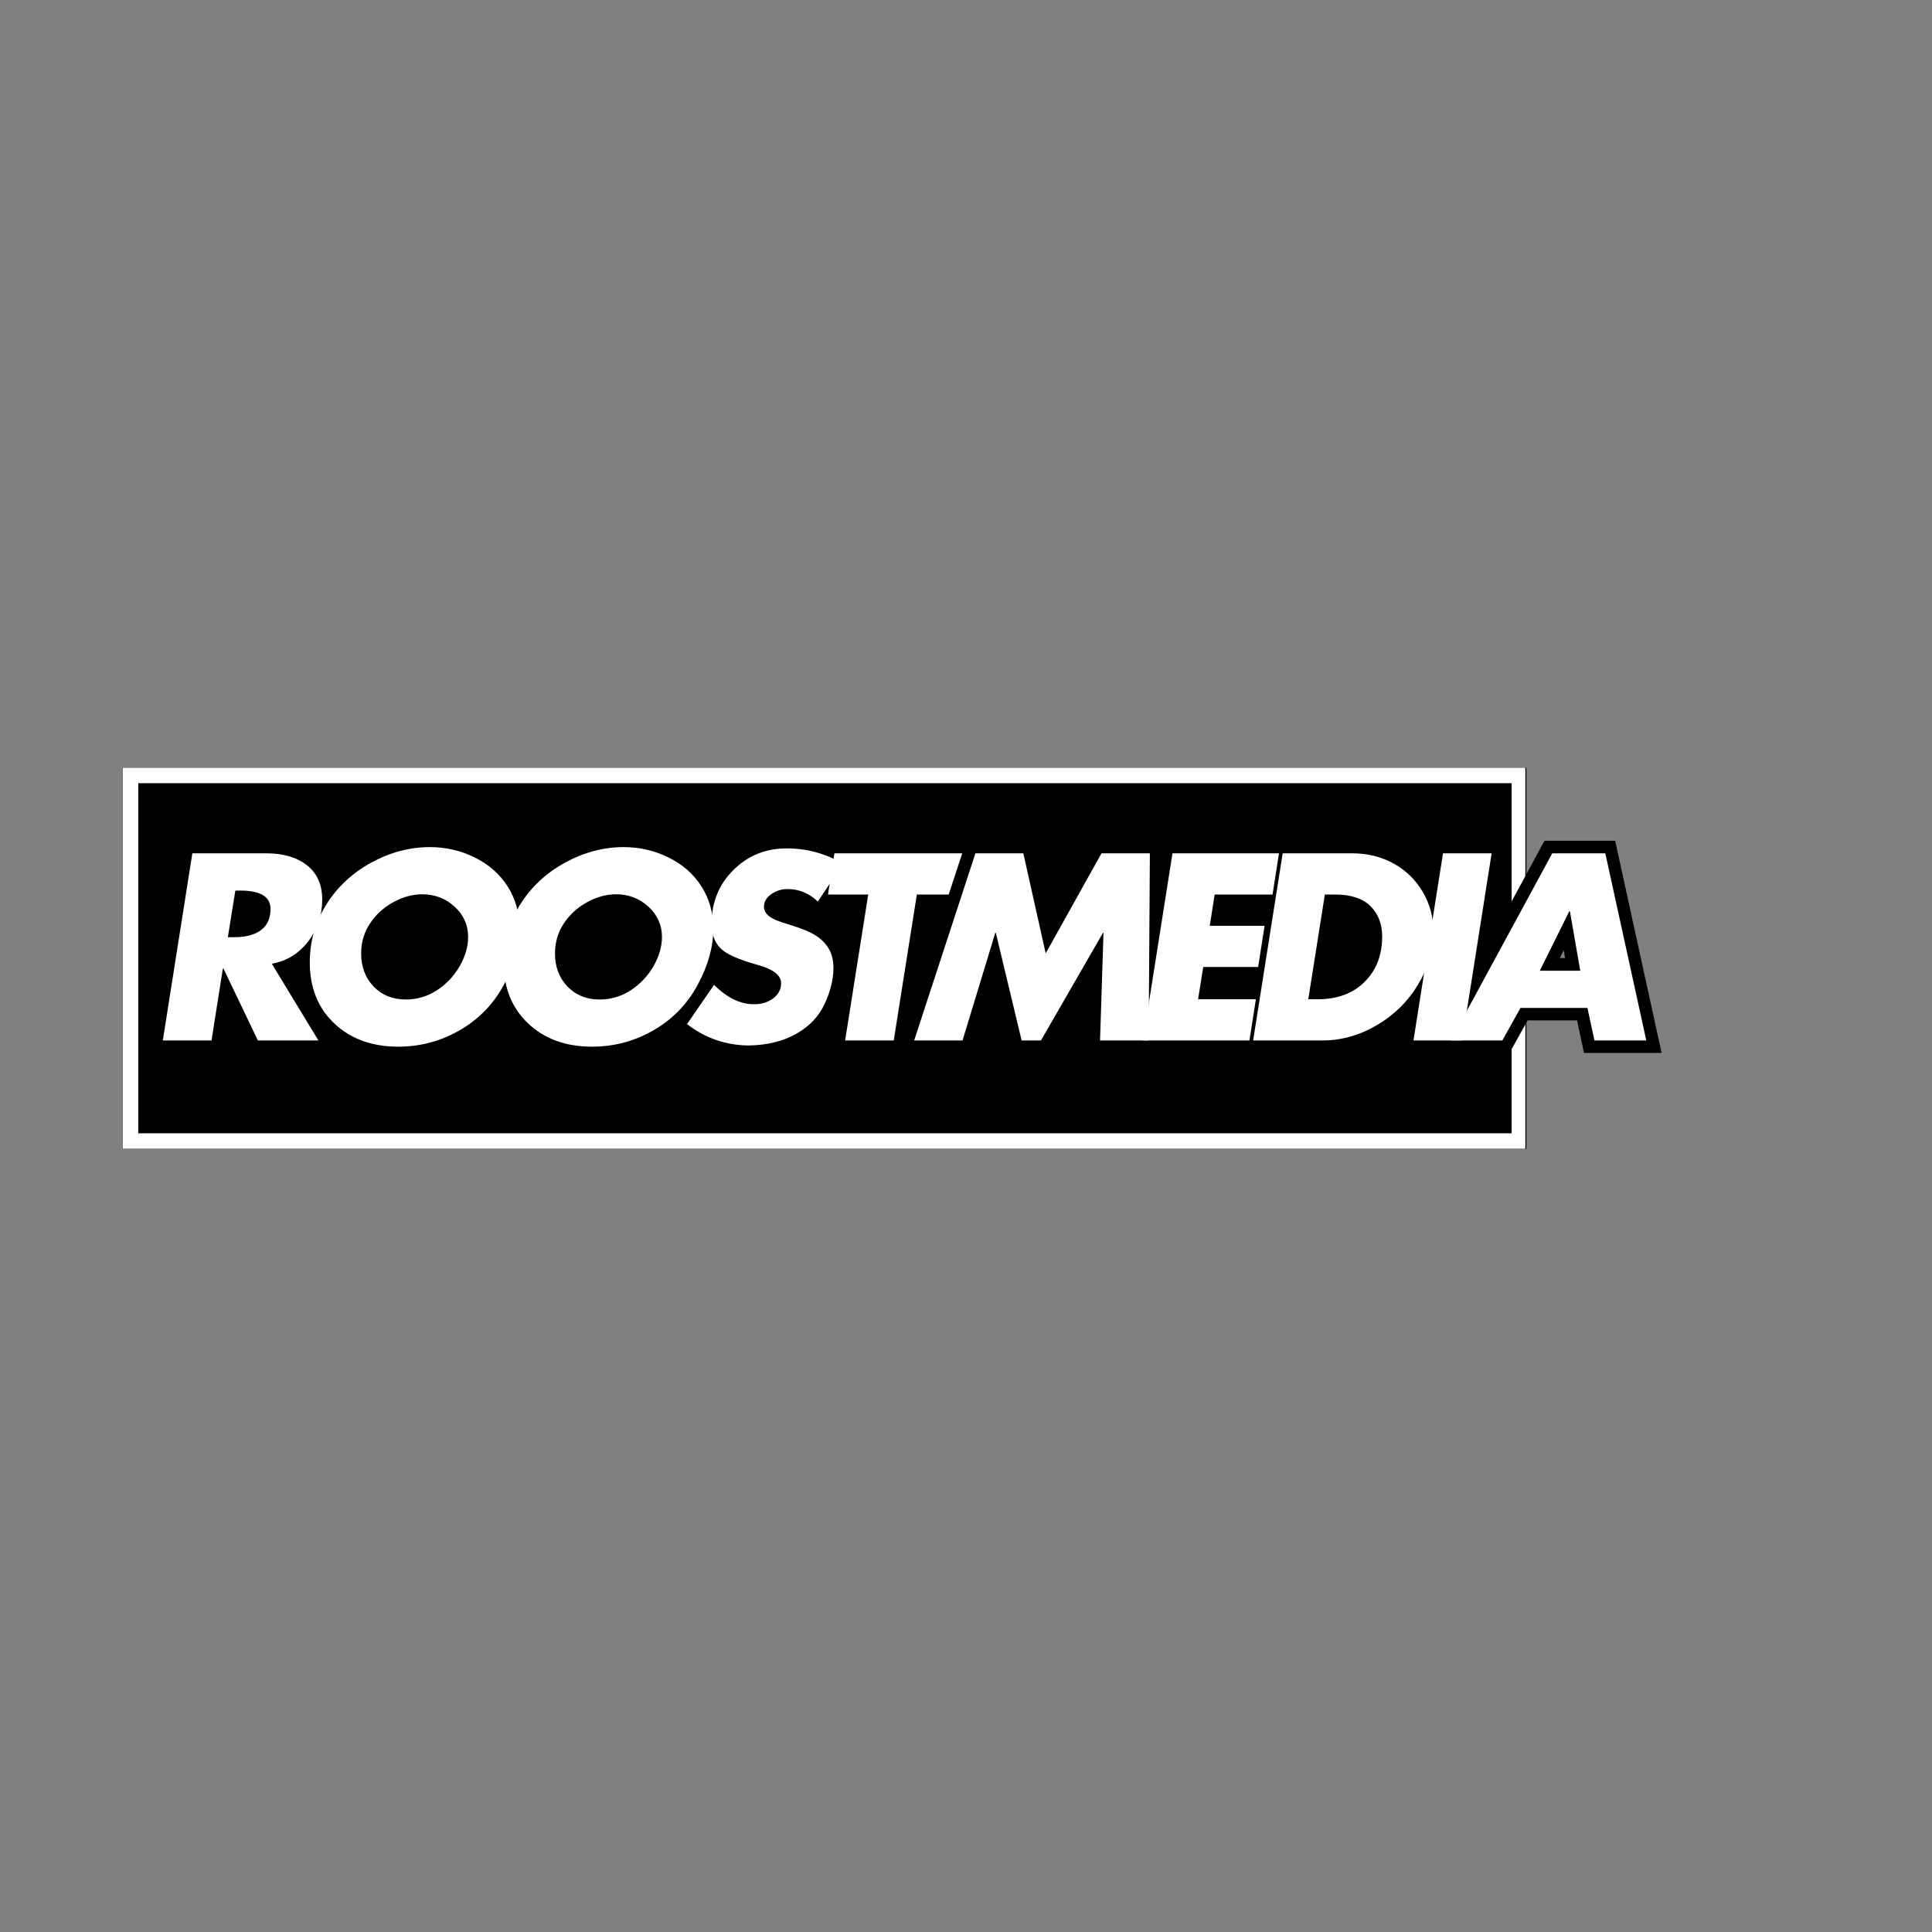
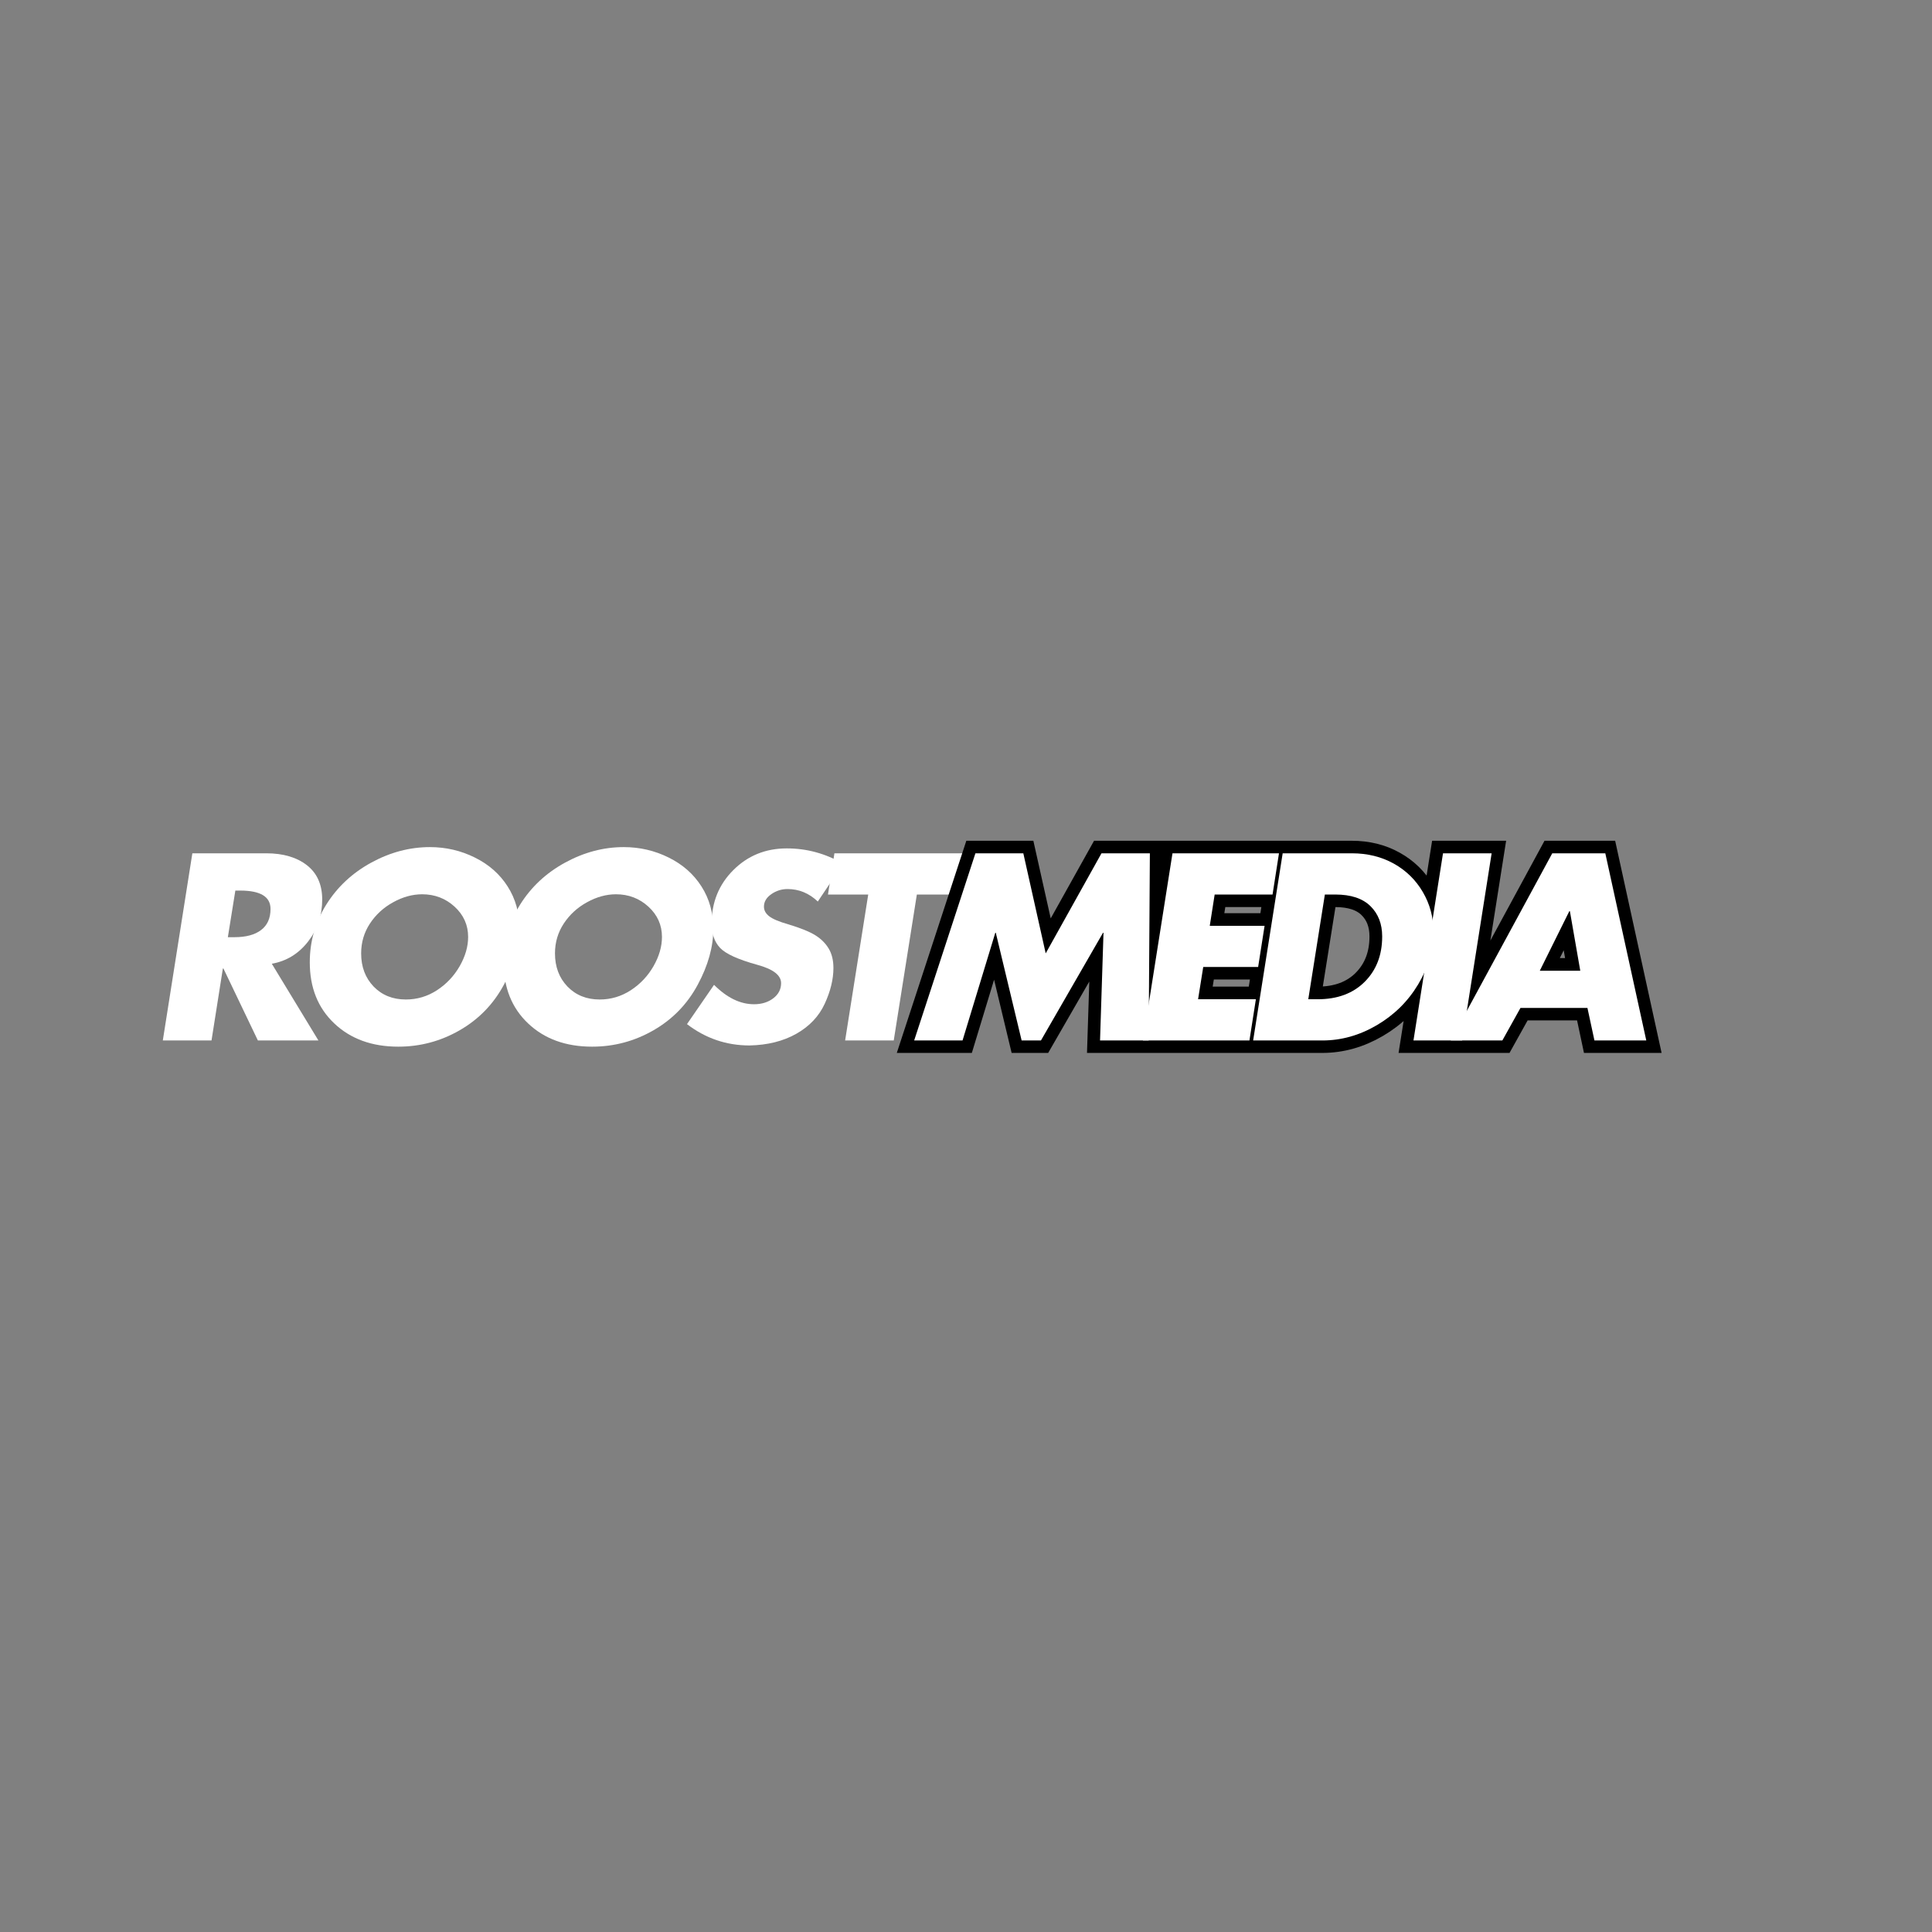
<svg xmlns="http://www.w3.org/2000/svg" width="500" zoomAndPan="magnify" viewBox="0 0 375 375" height="500" preserveAspectRatio="xMidYMid meet" version="1.0">
  <rect x="0" y="0" width="375" height="375" fill="#808080" stroke="none" />
  <defs>
    <g />
    <clipPath id="7c293a379f">
-       <path d="M 23.82 149.016 L 296.422 149.016 L 296.422 222.984 L 23.82 222.984 Z M 23.82 149.016 " clip-rule="nonzero" />
-     </clipPath>
+       </clipPath>
    <clipPath id="33af6a9c33">
      <path d="M 23.836 149.016 L 296.07 149.016 L 296.07 222.973 L 23.836 222.973 Z M 23.836 149.016 " clip-rule="nonzero" />
    </clipPath>
  </defs>
  <g clip-path="url(#7c293a379f)">
    <path fill="#000000" d="M 23.82 149.016 L 296.277 149.016 L 296.277 222.984 L 23.82 222.984 Z M 23.82 149.016 " fill-opacity="1" fill-rule="nonzero" />
  </g>
  <g clip-path="url(#33af6a9c33)">
-     <path stroke-linecap="butt" transform="matrix(0.75, 0, 0, 0.75, 23.835, 149.017)" fill="none" stroke-linejoin="miter" d="M 0.001 -0.002 L 363.428 -0.002 L 363.428 98.607 L 0.001 98.607 Z M 0.001 -0.002 " stroke="#ffffff" stroke-width="8" stroke-opacity="1" stroke-miterlimit="4" />
-   </g>
+     </g>
  <g fill="#ffffff" fill-opacity="1">
    <g transform="translate(28.524, 201.954)">
      <g>
        <path d="M 23.172 -36.328 C 26.441 -36.328 29.066 -35.555 31.047 -34.016 C 33.023 -32.473 34.016 -30.254 34.016 -27.359 C 34.016 -24.273 33.098 -21.551 31.266 -19.188 C 29.43 -16.832 27.086 -15.398 24.234 -14.891 L 33.281 0 L 21.531 0 L 14.844 -13.969 L 14.734 -13.969 L 12.531 0 L 3.078 0 L 8.812 -36.328 Z M 15.703 -20.047 L 17 -20.047 C 19.219 -20.047 20.938 -20.508 22.156 -21.438 C 23.375 -22.363 23.984 -23.727 23.984 -25.531 C 23.984 -27.906 22.023 -29.094 18.109 -29.094 L 17.156 -29.094 Z M 15.703 -20.047 " />
      </g>
    </g>
  </g>
  <g fill="#ffffff" fill-opacity="1">
    <g transform="translate(56.176, 201.954)">
      <g>
        <path d="M 44.656 -21.672 C 44.656 -18.172 43.641 -14.539 41.609 -10.781 C 39.586 -7.031 36.727 -4.094 33.031 -1.969 C 29.344 0.145 25.379 1.203 21.141 1.203 C 16.035 1.203 11.895 -0.297 8.719 -3.297 C 5.539 -6.297 3.953 -10.254 3.953 -15.172 C 3.953 -19.223 5.02 -22.957 7.156 -26.375 C 9.289 -29.789 12.195 -32.504 15.875 -34.516 C 19.551 -36.523 23.348 -37.531 27.266 -37.531 C 30.379 -37.531 33.289 -36.852 36 -35.5 C 38.719 -34.156 40.836 -32.285 42.359 -29.891 C 43.891 -27.492 44.656 -24.754 44.656 -21.672 Z M 22.594 -7.953 C 24.781 -7.953 26.797 -8.551 28.641 -9.75 C 30.484 -10.957 31.953 -12.516 33.047 -14.422 C 34.141 -16.336 34.688 -18.227 34.688 -20.094 C 34.688 -22.406 33.812 -24.363 32.062 -25.969 C 30.312 -27.57 28.211 -28.375 25.766 -28.375 C 23.879 -28.375 22.004 -27.859 20.141 -26.828 C 18.273 -25.805 16.77 -24.426 15.625 -22.688 C 14.488 -20.957 13.922 -19.031 13.922 -16.906 C 13.922 -14.301 14.727 -12.156 16.344 -10.469 C 17.969 -8.789 20.051 -7.953 22.594 -7.953 Z M 22.594 -7.953 " />
      </g>
    </g>
  </g>
  <g fill="#ffffff" fill-opacity="1">
    <g transform="translate(93.799, 201.954)">
      <g>
        <path d="M 44.656 -21.672 C 44.656 -18.172 43.641 -14.539 41.609 -10.781 C 39.586 -7.031 36.727 -4.094 33.031 -1.969 C 29.344 0.145 25.379 1.203 21.141 1.203 C 16.035 1.203 11.895 -0.297 8.719 -3.297 C 5.539 -6.297 3.953 -10.254 3.953 -15.172 C 3.953 -19.223 5.02 -22.957 7.156 -26.375 C 9.289 -29.789 12.195 -32.504 15.875 -34.516 C 19.551 -36.523 23.348 -37.531 27.266 -37.531 C 30.379 -37.531 33.289 -36.852 36 -35.5 C 38.719 -34.156 40.836 -32.285 42.359 -29.891 C 43.891 -27.492 44.656 -24.754 44.656 -21.672 Z M 22.594 -7.953 C 24.781 -7.953 26.797 -8.551 28.641 -9.75 C 30.484 -10.957 31.953 -12.516 33.047 -14.422 C 34.141 -16.336 34.688 -18.227 34.688 -20.094 C 34.688 -22.406 33.812 -24.363 32.062 -25.969 C 30.312 -27.57 28.211 -28.375 25.766 -28.375 C 23.879 -28.375 22.004 -27.859 20.141 -26.828 C 18.273 -25.805 16.77 -24.426 15.625 -22.688 C 14.488 -20.957 13.922 -19.031 13.922 -16.906 C 13.922 -14.301 14.727 -12.156 16.344 -10.469 C 17.969 -8.789 20.051 -7.953 22.594 -7.953 Z M 22.594 -7.953 " />
      </g>
    </g>
  </g>
  <g fill="#ffffff" fill-opacity="1">
    <g transform="translate(131.423, 201.954)">
      <g>
        <path d="M 21.297 -37.281 C 25.18 -37.281 28.828 -36.285 32.234 -34.297 L 27.312 -26.969 C 25.613 -28.582 23.656 -29.391 21.438 -29.391 C 20.281 -29.391 19.227 -29.055 18.281 -28.391 C 17.332 -27.734 16.859 -26.926 16.859 -25.969 C 16.859 -25.258 17.195 -24.641 17.875 -24.109 C 18.551 -23.578 19.785 -23.055 21.578 -22.547 C 24.016 -21.805 25.781 -21.086 26.875 -20.391 C 27.969 -19.703 28.816 -18.852 29.422 -17.844 C 30.035 -16.832 30.344 -15.57 30.344 -14.062 C 30.344 -11.883 29.781 -9.57 28.656 -7.125 C 27.531 -4.688 25.691 -2.742 23.141 -1.297 C 20.586 0.141 17.562 0.895 14.062 0.969 C 9.57 0.969 5.523 -0.41 1.922 -3.172 L 7.172 -10.797 C 9.68 -8.285 12.27 -7.031 14.938 -7.031 C 16.414 -7.031 17.66 -7.414 18.672 -8.188 C 19.68 -8.957 20.188 -9.938 20.188 -11.125 C 20.188 -12.664 18.645 -13.852 15.562 -14.688 C 11.832 -15.719 9.422 -16.816 8.328 -17.984 C 7.242 -19.16 6.703 -20.727 6.703 -22.688 C 6.703 -26.801 8.102 -30.258 10.906 -33.062 C 13.719 -35.875 17.18 -37.281 21.297 -37.281 Z M 21.297 -37.281 " />
      </g>
    </g>
  </g>
  <g fill="#ffffff" fill-opacity="1">
    <g transform="translate(155.944, 201.954)">
      <g>
        <path d="M 31.078 -36.328 L 29.812 -28.328 L 22.016 -28.328 L 17.531 0 L 8.094 0 L 12.578 -28.328 L 4.766 -28.328 L 6.016 -36.328 Z M 31.078 -36.328 " />
      </g>
    </g>
  </g>
  <path stroke-linecap="butt" transform="matrix(0.903, 0, 0, 0.903, 176.517, 154.076)" fill="none" stroke-linejoin="miter" d="M 24.477 12.794 L 29.281 34.276 L 41.272 12.794 L 51.676 12.794 L 51.416 52.999 L 40.96 52.999 L 41.704 29.852 L 41.6 29.852 L 28.265 52.999 L 24.101 52.999 L 18.553 29.852 L 18.449 29.852 L 11.418 52.999 L 1.014 52.999 L 14.19 12.794 Z M 79.411 12.794 L 78.018 21.649 L 65.595 21.649 L 64.527 28.365 L 76.31 28.365 L 74.931 37.221 L 63.135 37.221 L 62.015 44.148 L 74.451 44.148 L 73.054 52.999 L 50.179 52.999 L 56.532 12.794 Z M 95.081 12.794 C 98.419 12.794 101.416 13.533 104.062 15.008 C 106.717 16.482 108.802 18.519 110.311 21.113 C 111.824 23.708 112.576 26.484 112.576 29.433 C 112.576 33.489 111.482 37.337 109.299 40.983 C 107.111 44.619 104.149 47.534 100.417 49.717 C 96.685 51.905 92.794 52.999 88.738 52.999 L 73.858 52.999 L 80.21 12.794 Z M 85.693 44.148 L 87.721 44.148 C 91.959 44.148 95.328 42.898 97.827 40.399 C 100.335 37.886 101.589 34.643 101.589 30.657 C 101.589 27.95 100.741 25.77 99.051 24.123 C 97.364 22.471 94.852 21.649 91.514 21.649 L 89.274 21.649 Z M 125.103 12.794 L 118.76 52.999 L 108.304 52.999 L 114.661 12.794 Z M 149.526 12.794 L 158.326 52.999 L 147.182 52.999 L 145.699 46.007 L 131.296 46.007 L 127.404 52.999 L 116.313 52.999 L 138.119 12.794 Z M 135.451 38.012 L 144.147 38.012 L 141.907 25.217 L 141.803 25.217 Z M 135.451 38.012 " stroke="#000000" stroke-width="5.4" stroke-opacity="1" stroke-miterlimit="4" />
  <g fill="#ffffff" fill-opacity="1">
    <g transform="translate(176.517, 201.954)">
      <g>
        <path d="M 22.109 -36.328 L 26.453 -16.906 L 37.281 -36.328 L 46.672 -36.328 L 46.438 0 L 37 0 L 37.672 -20.906 L 37.578 -20.906 L 25.531 0 L 21.781 0 L 16.766 -20.906 L 16.672 -20.906 L 10.312 0 L 0.922 0 L 12.812 -36.328 Z M 22.109 -36.328 " />
      </g>
    </g>
  </g>
  <g fill="#ffffff" fill-opacity="1">
    <g transform="translate(218.766, 201.954)">
      <g>
        <path d="M 29.484 -36.328 L 28.234 -28.328 L 17 -28.328 L 16.047 -22.25 L 26.688 -22.25 L 25.438 -14.266 L 14.781 -14.266 L 13.781 -8 L 25 -8 L 23.75 0 L 3.078 0 L 8.812 -36.328 Z M 29.484 -36.328 " />
      </g>
    </g>
  </g>
  <g fill="#ffffff" fill-opacity="1">
    <g transform="translate(240.155, 201.954)">
      <g>
        <path d="M 22.25 -36.328 C 25.27 -36.328 27.977 -35.66 30.375 -34.328 C 32.77 -32.992 34.648 -31.156 36.016 -28.812 C 37.379 -26.469 38.062 -23.961 38.062 -21.297 C 38.062 -17.629 37.07 -14.148 35.094 -10.859 C 33.113 -7.566 30.438 -4.93 27.062 -2.953 C 23.695 -0.984 20.18 0 16.516 0 L 3.078 0 L 8.812 -36.328 Z M 13.781 -8 L 15.609 -8 C 19.43 -8 22.473 -9.129 24.734 -11.391 C 26.992 -13.648 28.125 -16.582 28.125 -20.188 C 28.125 -22.625 27.363 -24.586 25.844 -26.078 C 24.32 -27.578 22.051 -28.328 19.031 -28.328 L 17 -28.328 Z M 13.781 -8 " />
      </g>
    </g>
  </g>
  <g fill="#ffffff" fill-opacity="1">
    <g transform="translate(271.275, 201.954)">
      <g>
        <path d="M 18.25 -36.328 L 12.531 0 L 3.078 0 L 8.812 -36.328 Z M 18.25 -36.328 " />
      </g>
    </g>
  </g>
  <g fill="#ffffff" fill-opacity="1">
    <g transform="translate(281.777, 201.954)">
      <g>
        <path d="M 29.812 -36.328 L 37.766 0 L 27.703 0 L 26.344 -6.312 L 13.344 -6.312 L 9.828 0 L -0.188 0 L 19.516 -36.328 Z M 17.094 -13.531 L 24.953 -13.531 L 22.938 -25.094 L 22.828 -25.094 Z M 17.094 -13.531 " />
      </g>
    </g>
  </g>
</svg>